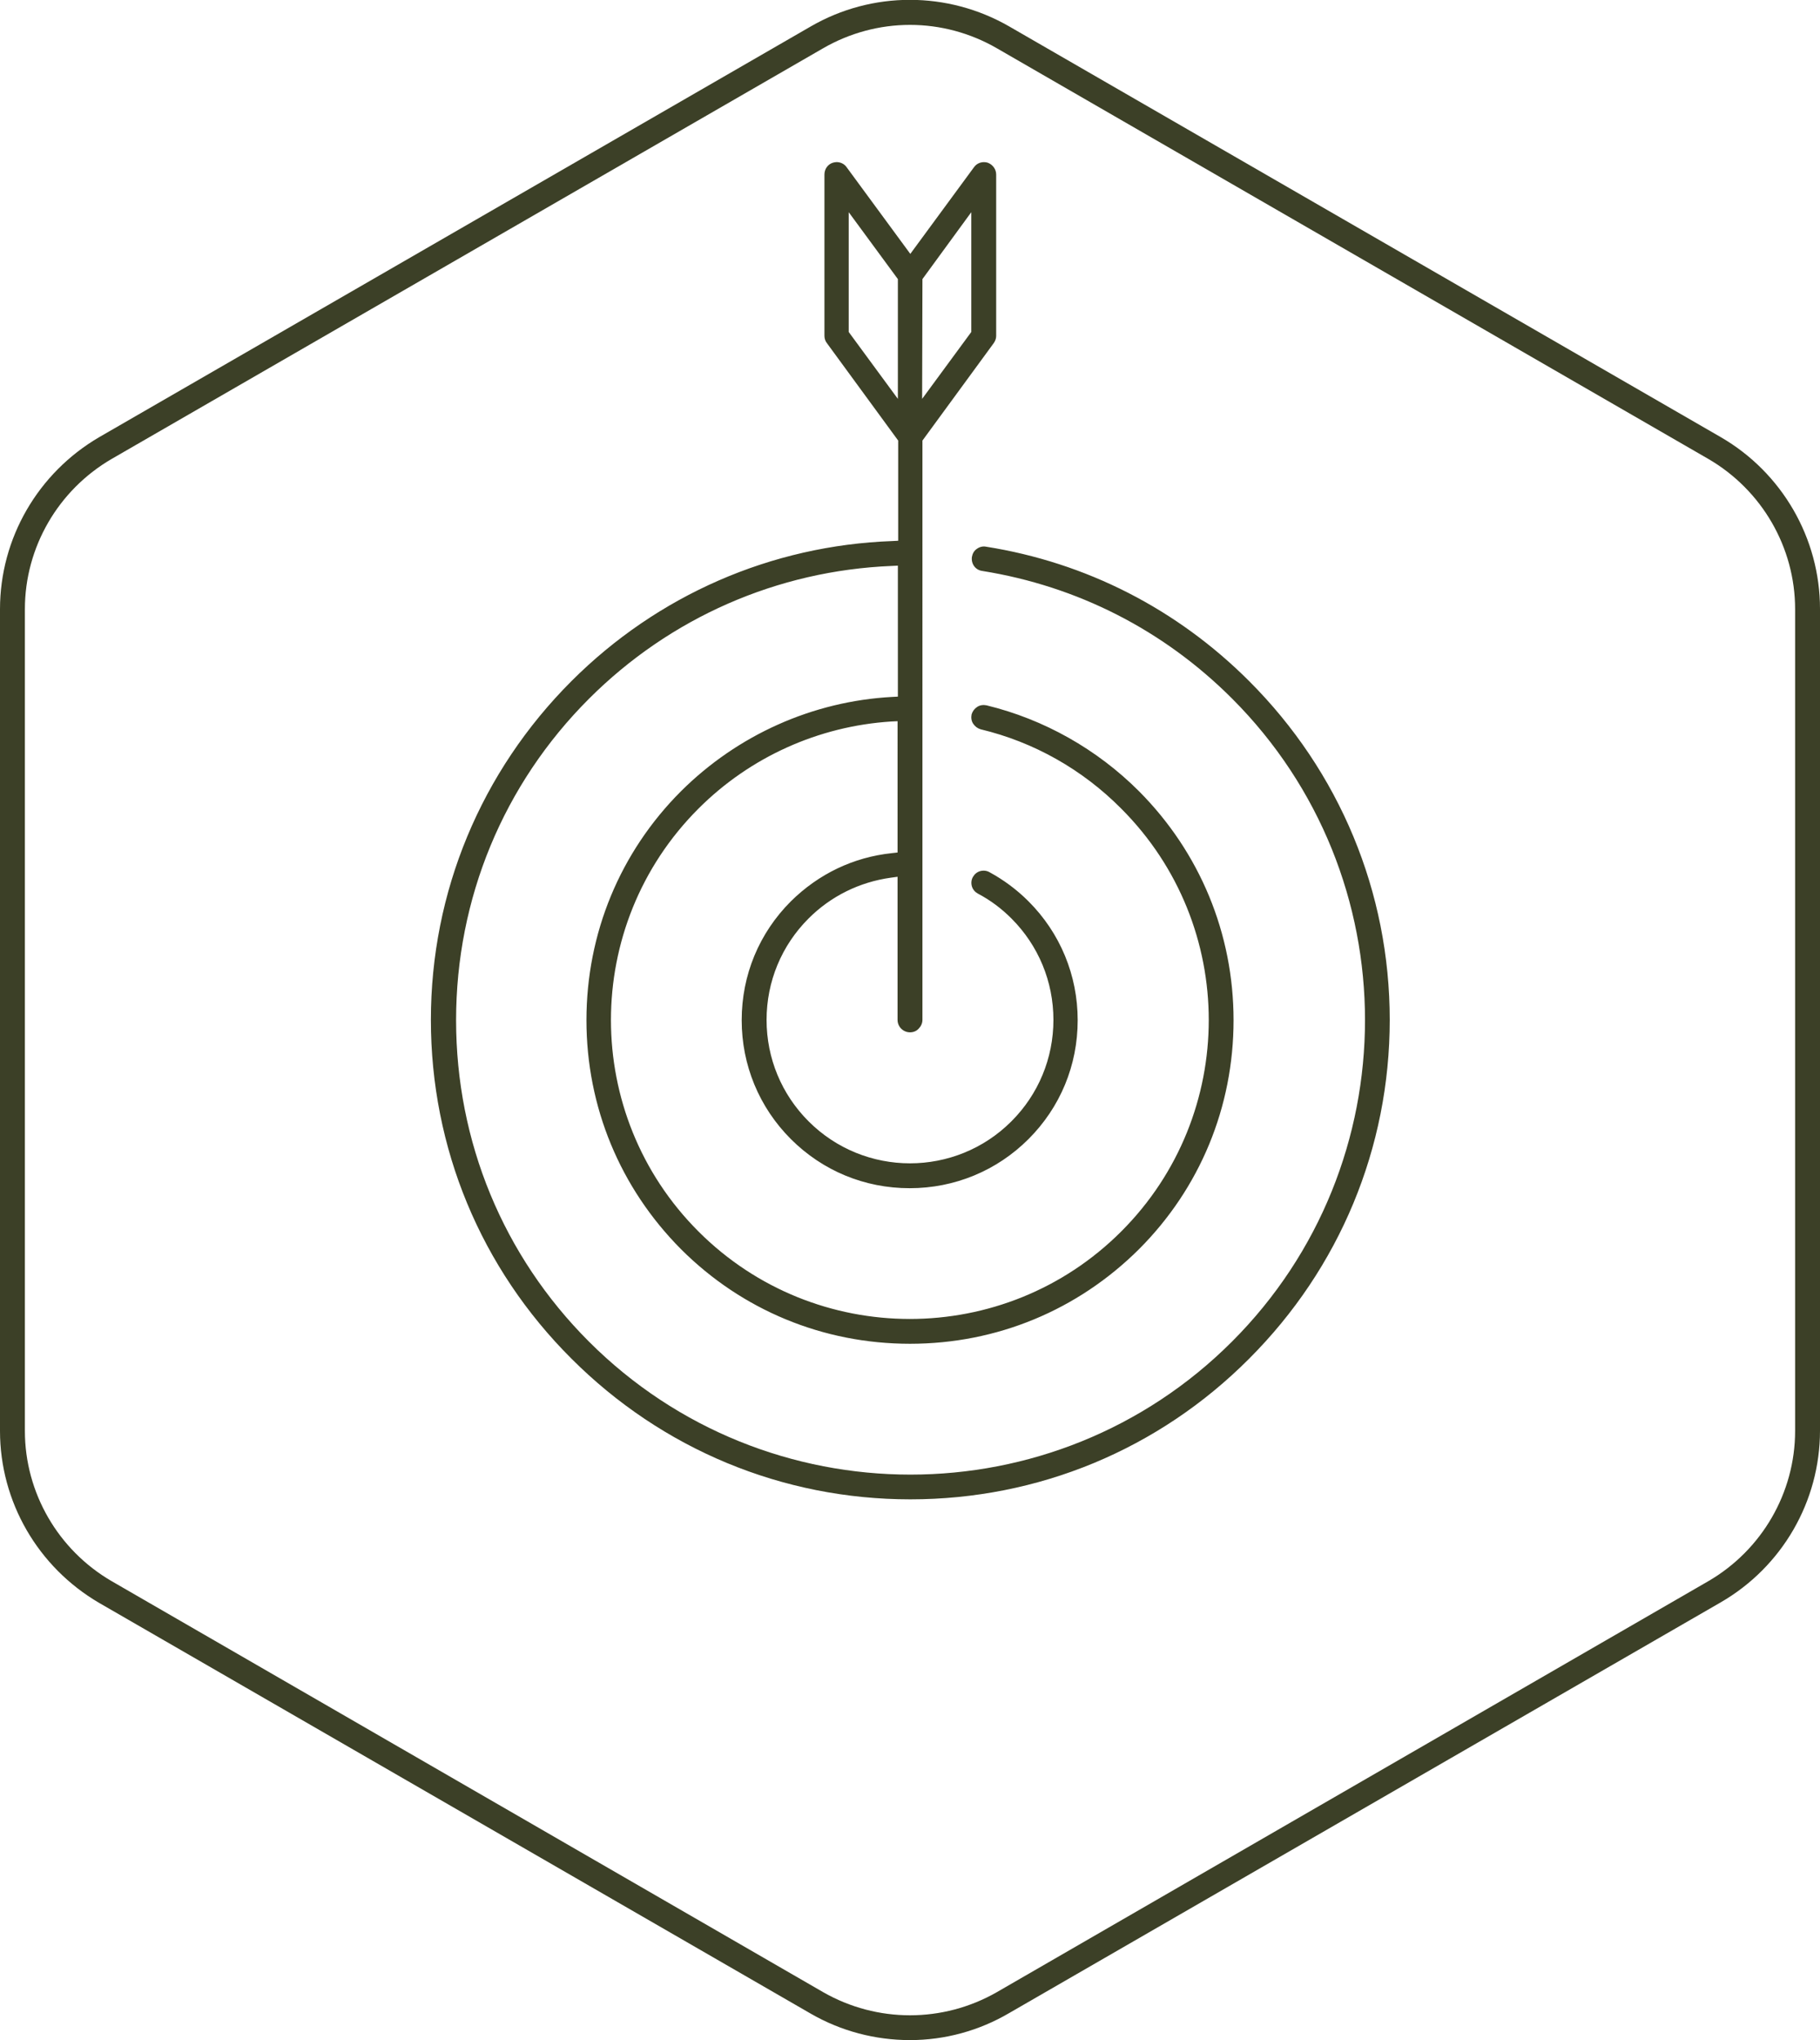
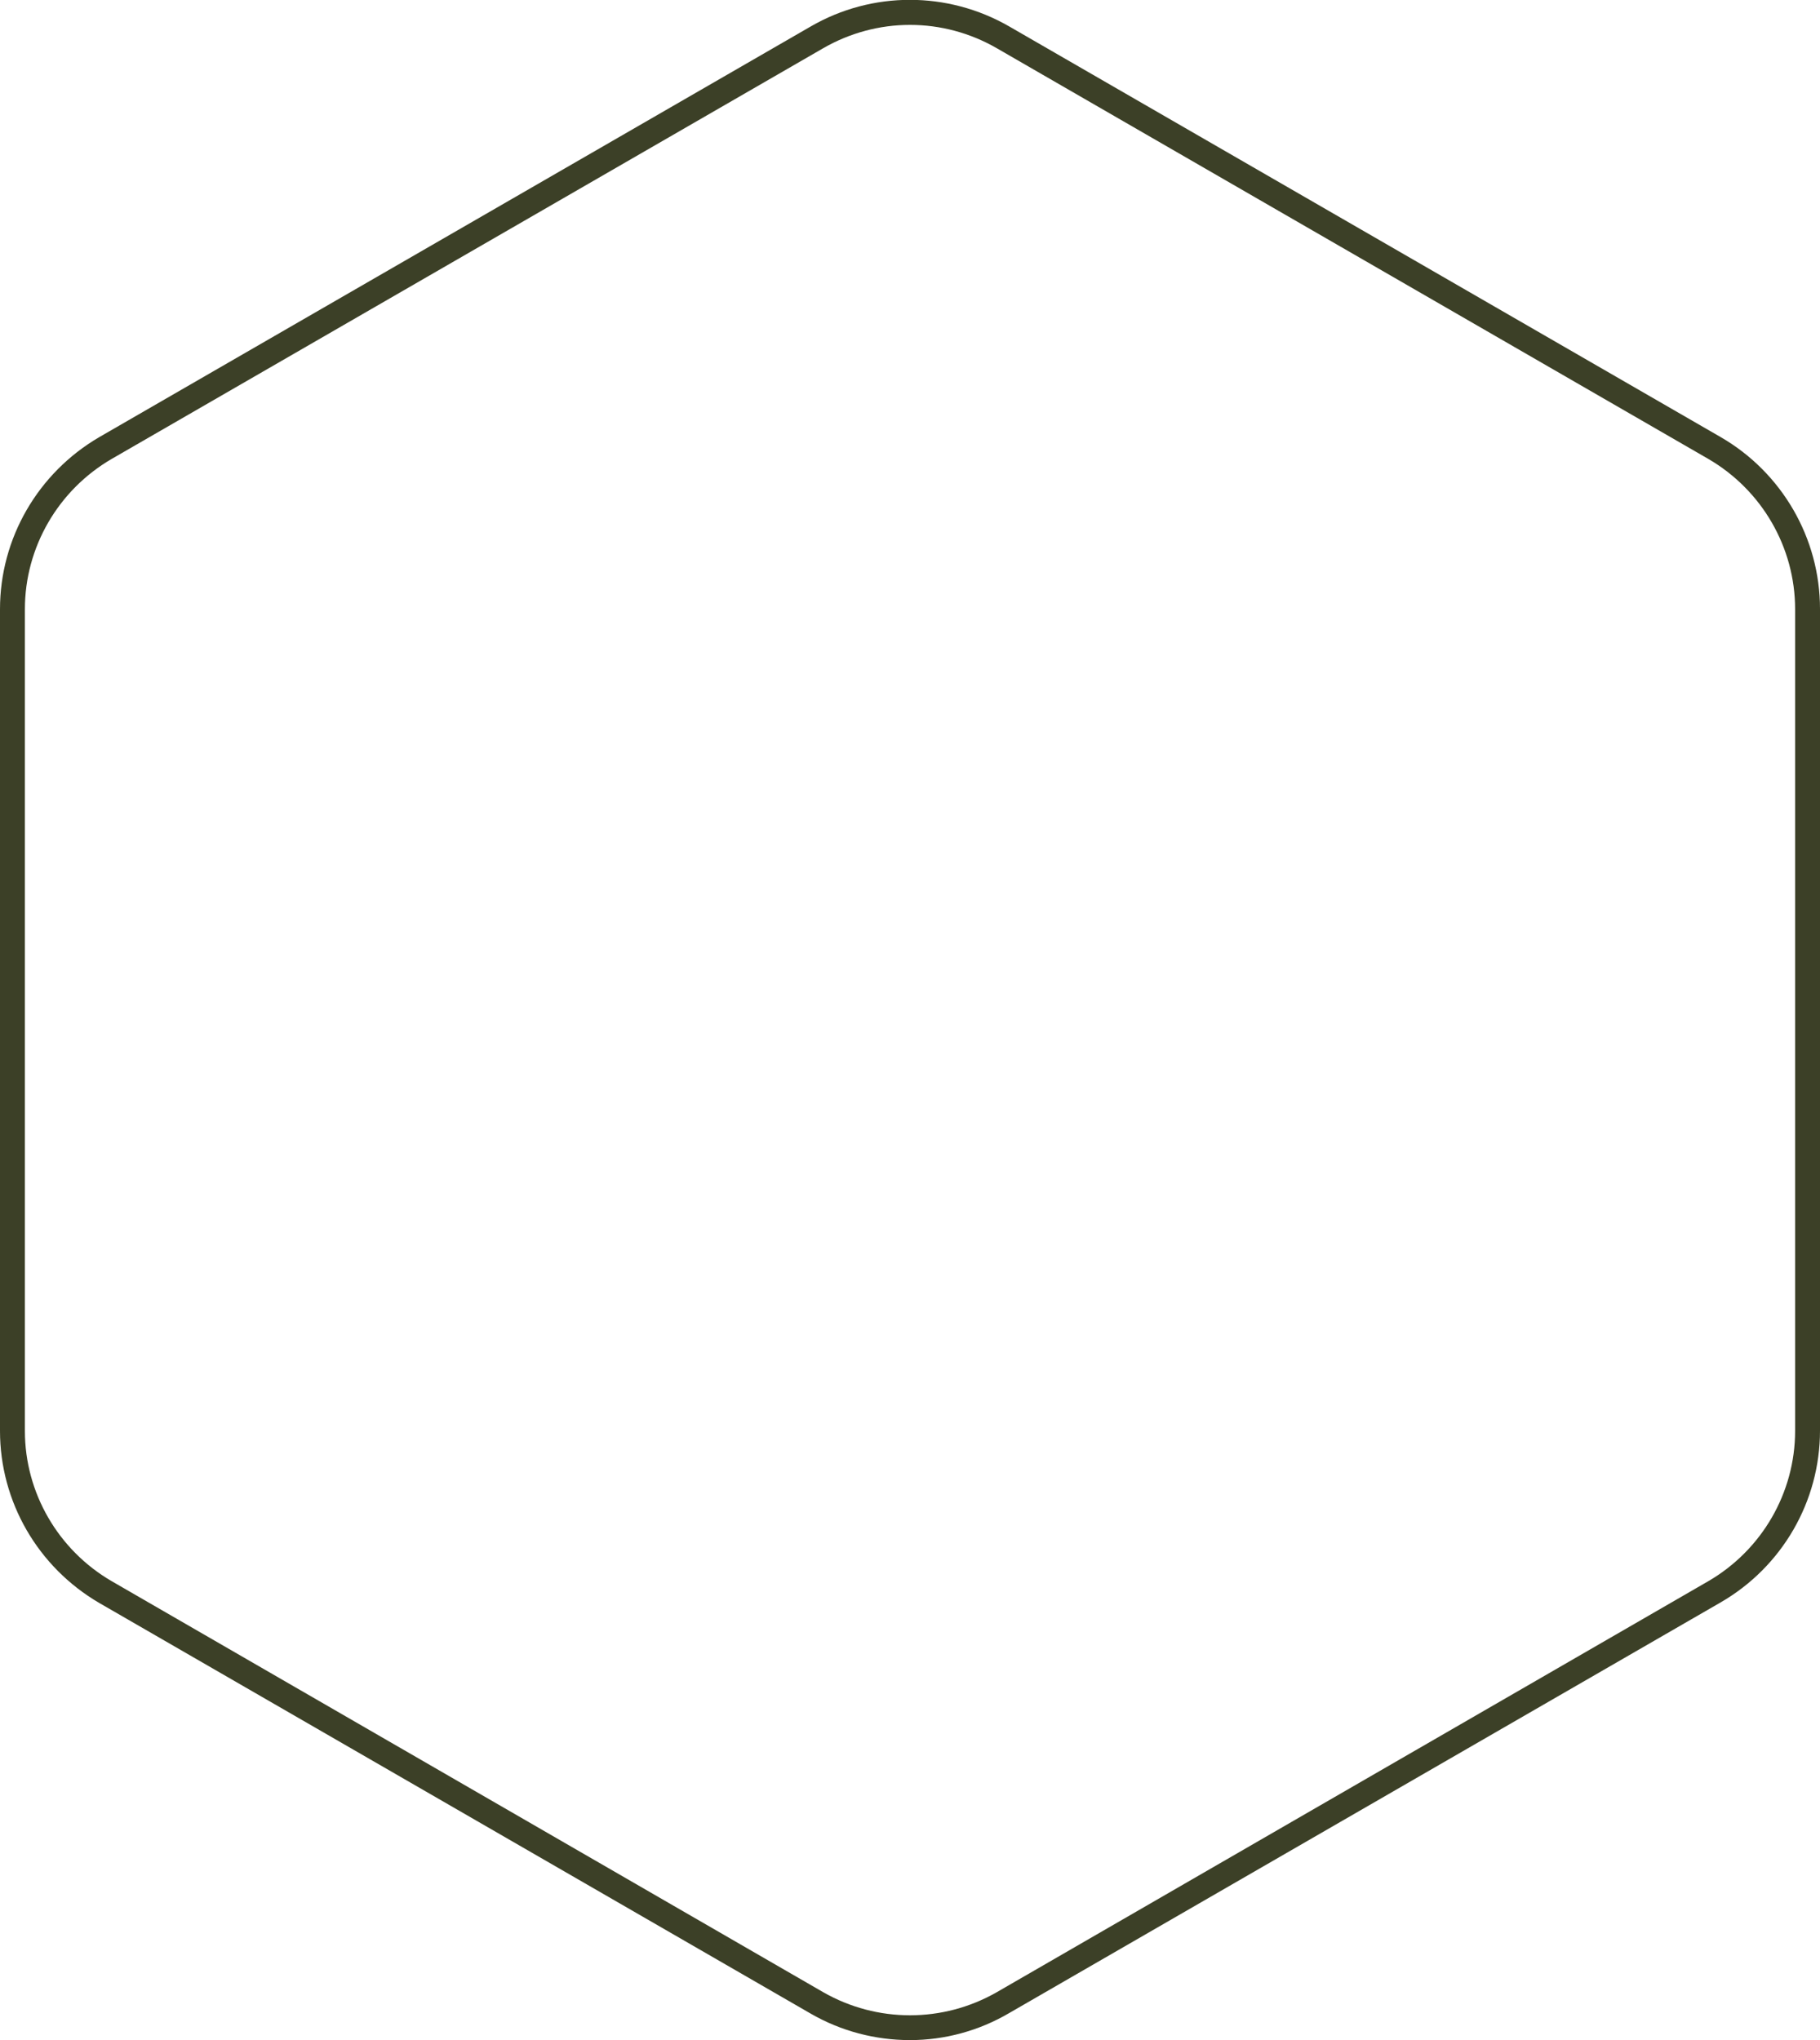
<svg xmlns="http://www.w3.org/2000/svg" id="Calque_1" x="0px" y="0px" viewBox="0 0 585 655.7" style="enable-background:new 0 0 585 655.7;" xml:space="preserve">
  <style type="text/css"> .st0{fill:#3C4027;} </style>
  <title>icone-activites</title>
  <path class="st0" d="M292.5,655.7c-11.2,0-22.2-2.9-31.9-8.5l-228.7-132C12.2,503.7,0,482.7,0,459.9V195.8 C0,173,12.2,152,31.9,140.5l228.7-132c19.7-11.4,44-11.4,63.8,0l228.7,132c19.7,11.4,31.9,32.5,31.9,55.2v264.1 c0,22.8-12.2,43.8-31.9,55.2L324.4,647C314.7,652.7,303.7,655.7,292.5,655.7z M292.5,8c-9.8,0-19.4,2.6-27.9,7.5l-228.7,132 C18.7,157.5,8,175.9,8,195.8v264.1c0,19.9,10.7,38.3,27.9,48.3l228.7,132.1c17.3,9.9,38.5,9.9,55.8,0l228.7-132.1 c17.2-10,27.9-28.4,27.9-48.3V195.8c0-19.9-10.7-38.3-27.9-48.3l-228.7-132C311.9,10.6,302.3,8,292.5,8z" />
-   <path class="st0" d="M401.5,218.9c-23.2-23.2-52.4-38.1-84.6-43.2c-1-0.2-2.1,0.1-2.9,0.7c-0.9,0.6-1.4,1.5-1.6,2.6 c-0.3,2.2,1.1,4.2,3.3,4.5c30.6,4.9,58.3,19,80.3,41c57,57,57,149.7,0,206.7s-149.7,57-206.7,0c-27.6-27.6-42.7-64.3-42.7-103.3 c0-39.1,15.2-75.8,42.7-103.3c26.1-26.1,60.6-41.2,97.3-42.7l2-0.1v42.1l-1.9,0.1c-25.5,1.4-49.6,12.2-67.8,30.3 c-19.6,19.6-30.4,45.7-30.4,73.6c0,27.8,10.8,53.9,30.4,73.6c19.6,19.6,45.7,30.4,73.6,30.4s53.9-10.8,73.6-30.4 c19.6-19.6,30.4-45.7,30.4-73.6c0-27.8-10.8-53.9-30.4-73.6c-13.5-13.5-30.5-23.1-49-27.6c-1-0.2-2.1-0.1-3,0.5s-1.5,1.4-1.8,2.4 c-0.2,1-0.1,2.1,0.5,3s1.4,1.5,2.4,1.8c17.1,4.1,32.7,12.9,45.2,25.5c37.5,37.5,37.5,98.4,0,135.9s-98.4,37.5-135.9,0 s-37.5-98.4,0-135.9c16.6-16.6,38.6-26.5,61.9-28l2.1-0.1V274l-1.8,0.2c-12.4,1.3-23.6,6.7-32.5,15.5 c-10.2,10.2-15.8,23.7-15.8,38.2c0,14.4,5.6,28,15.8,38.2c10.2,10.2,23.7,15.8,38.2,15.8c14.4,0,28-5.6,38.2-15.8 c10.2-10.2,15.8-23.7,15.8-38.2c0-14.4-5.6-28-15.8-38.2c-3.8-3.8-8-6.9-12.6-9.4c-0.9-0.5-2-0.6-3-0.3c-1,0.3-1.8,1-2.3,1.9 s-0.6,2-0.3,3c0.3,1,1,1.8,1.9,2.3c4,2.1,7.6,4.8,10.8,8c8.7,8.7,13.5,20.3,13.5,32.6c0,12.3-4.8,23.9-13.5,32.6 c-18,18-47.2,18-65.2,0c-8.7-8.7-13.5-20.3-13.5-32.6c0-12.3,4.8-23.9,13.5-32.6c7.2-7.2,16.4-11.7,26.4-13.1l2.2-0.3v46 c0,2.2,1.8,4,4,4c1.1,0,2.1-0.4,2.8-1.2c0.7-0.7,1.2-1.7,1.2-2.8V141.6l22.9-31.3c0.5-0.7,0.8-1.5,0.8-2.3V56.1 c0-1.7-1.1-3.2-2.7-3.8c-1.6-0.5-3.4,0-4.4,1.4l-20.5,27.9l-20.5-27.9c-0.7-1-1.9-1.6-3.2-1.6c-0.4,0-0.8,0.1-1.2,0.2 c-1.6,0.5-2.7,2-2.7,3.8V108c0,0.8,0.3,1.7,0.8,2.3l22.9,31.3v32.2l-1.9,0.1c-38.9,1.4-75.5,17.4-103.1,45 c-29.1,29.1-45.2,67.8-45.2,108.9s16,79.8,45.2,108.9c29.1,29.1,67.8,45.2,108.9,45.2s79.8-16,108.9-45.2 c29.1-29.1,45.2-67.8,45.2-108.9S430.6,248,401.5,218.9z M296.5,89.7l15.7-21.5v38.5l-15.8,21.5L296.5,89.7L296.5,89.7z M288.6,128.2l-15.8-21.5V68.2l15.8,21.5V128.2z" />
</svg>